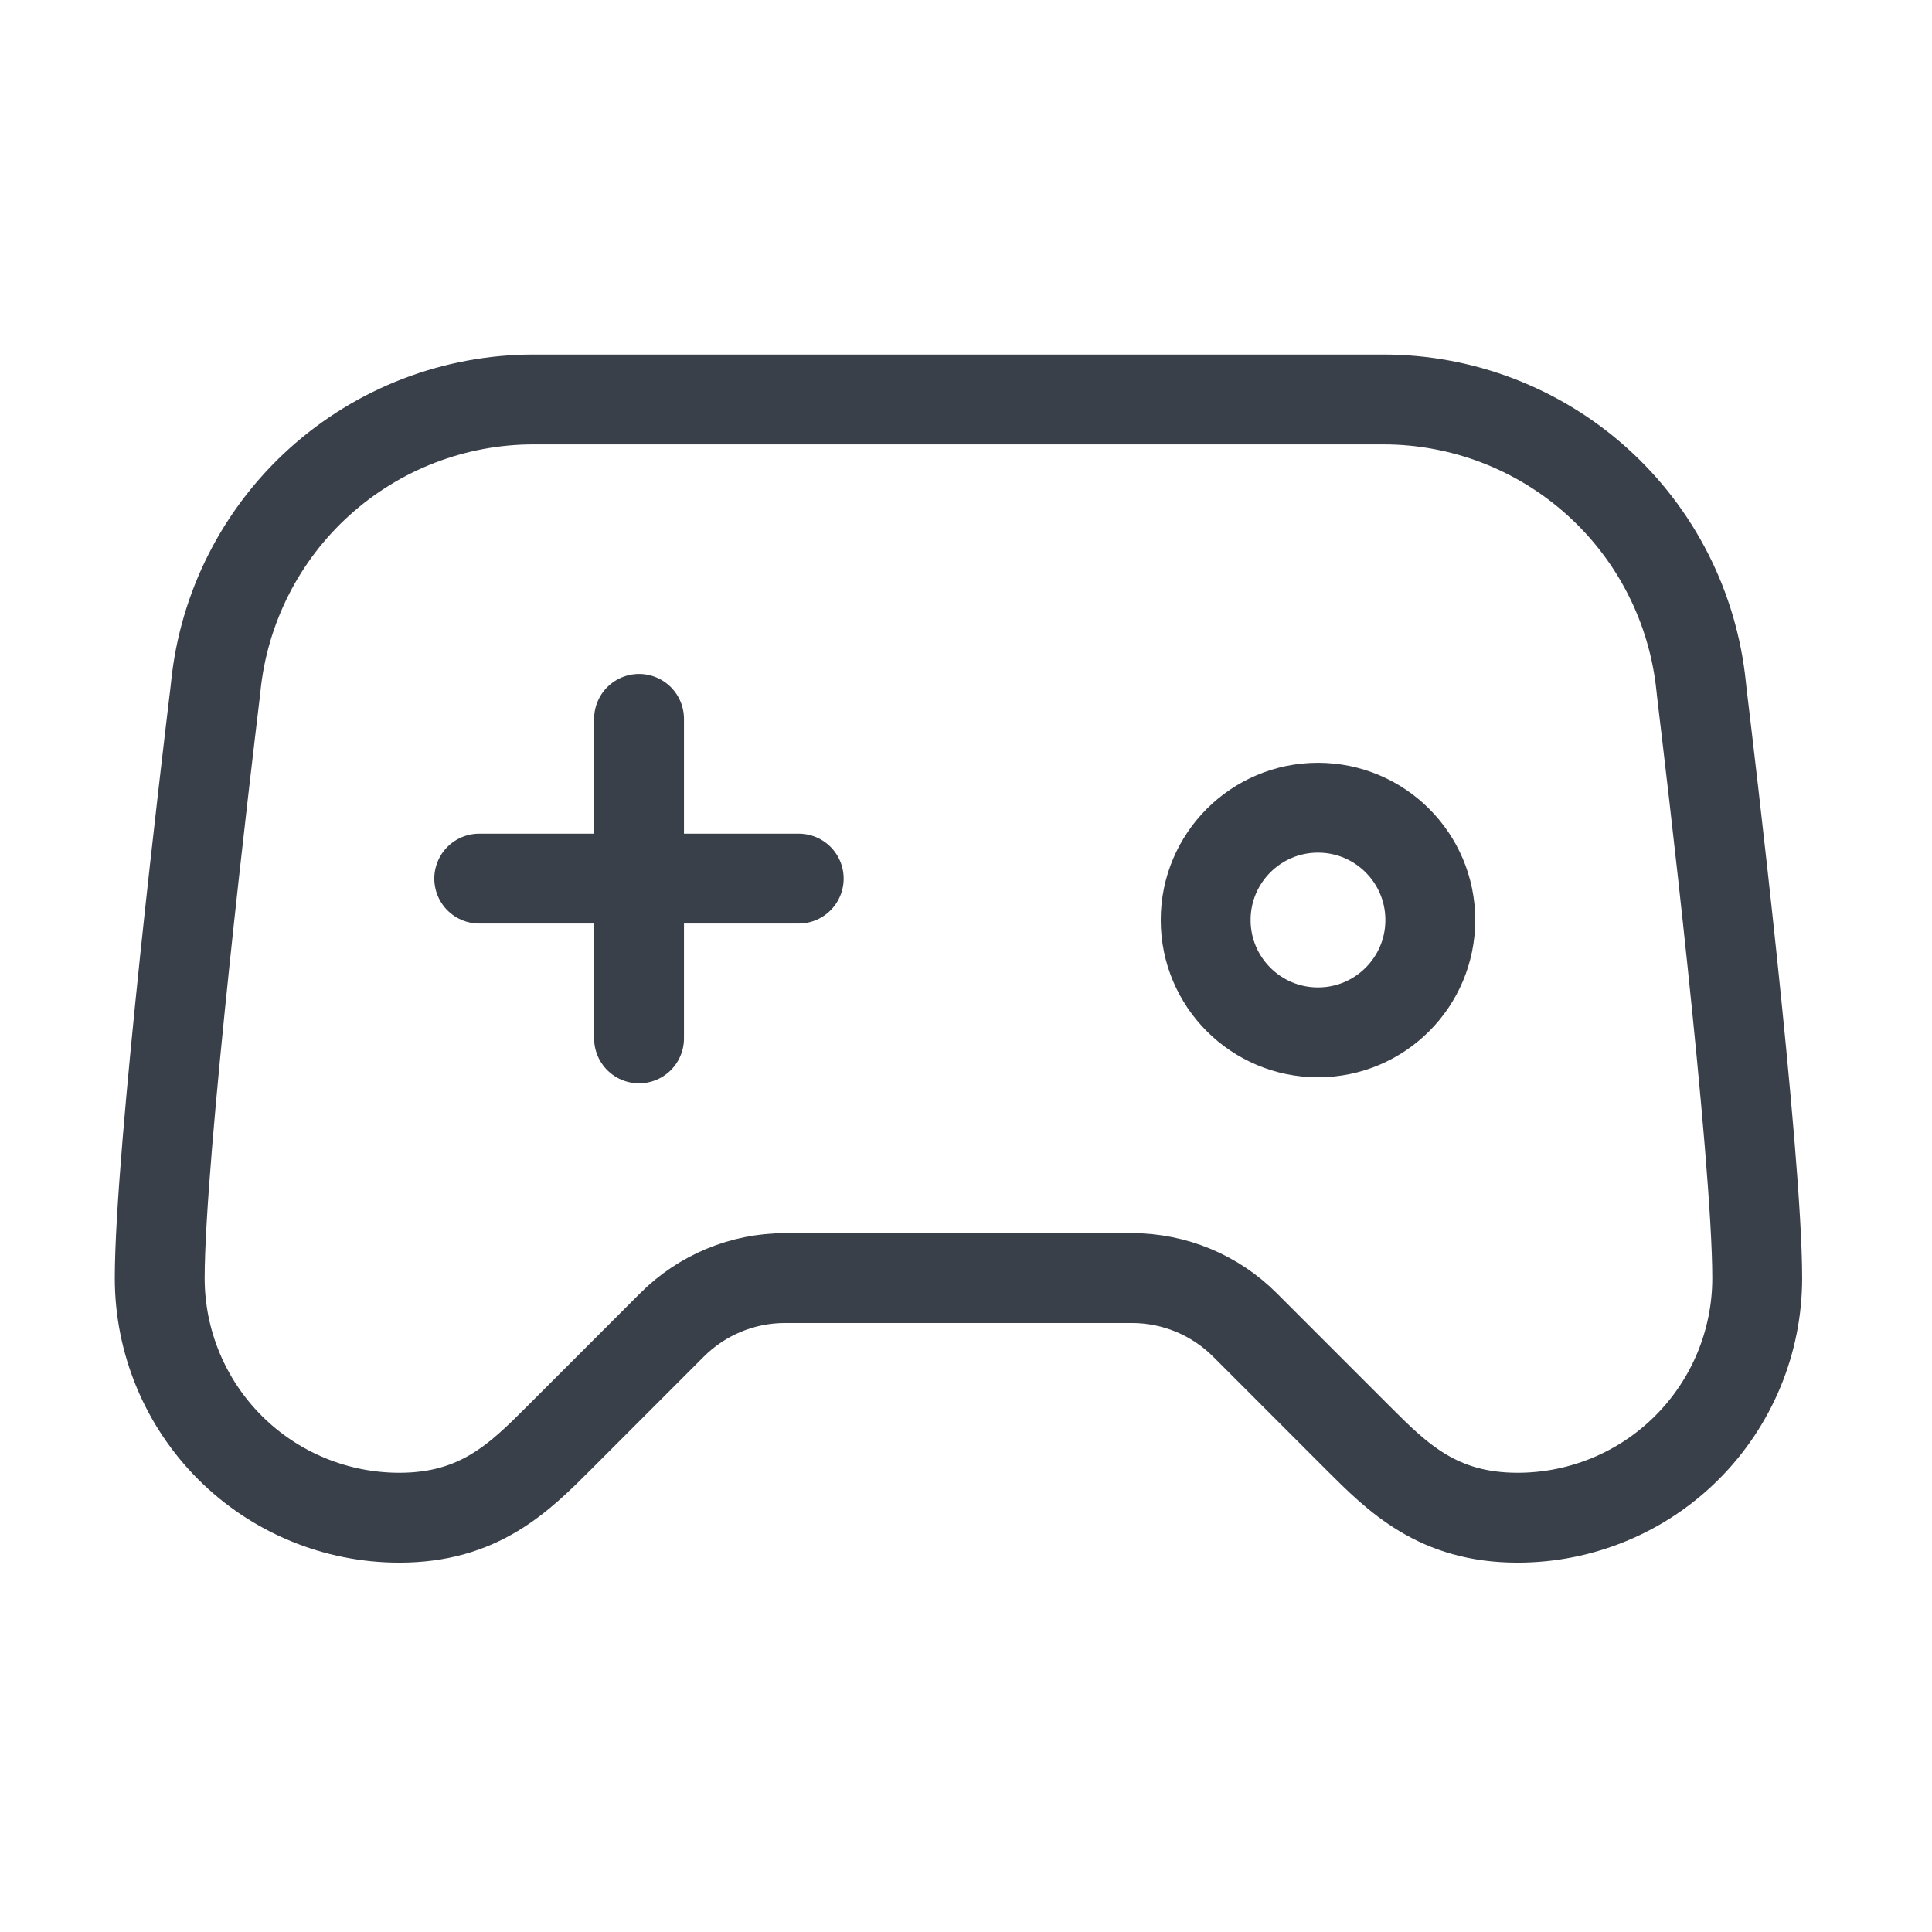
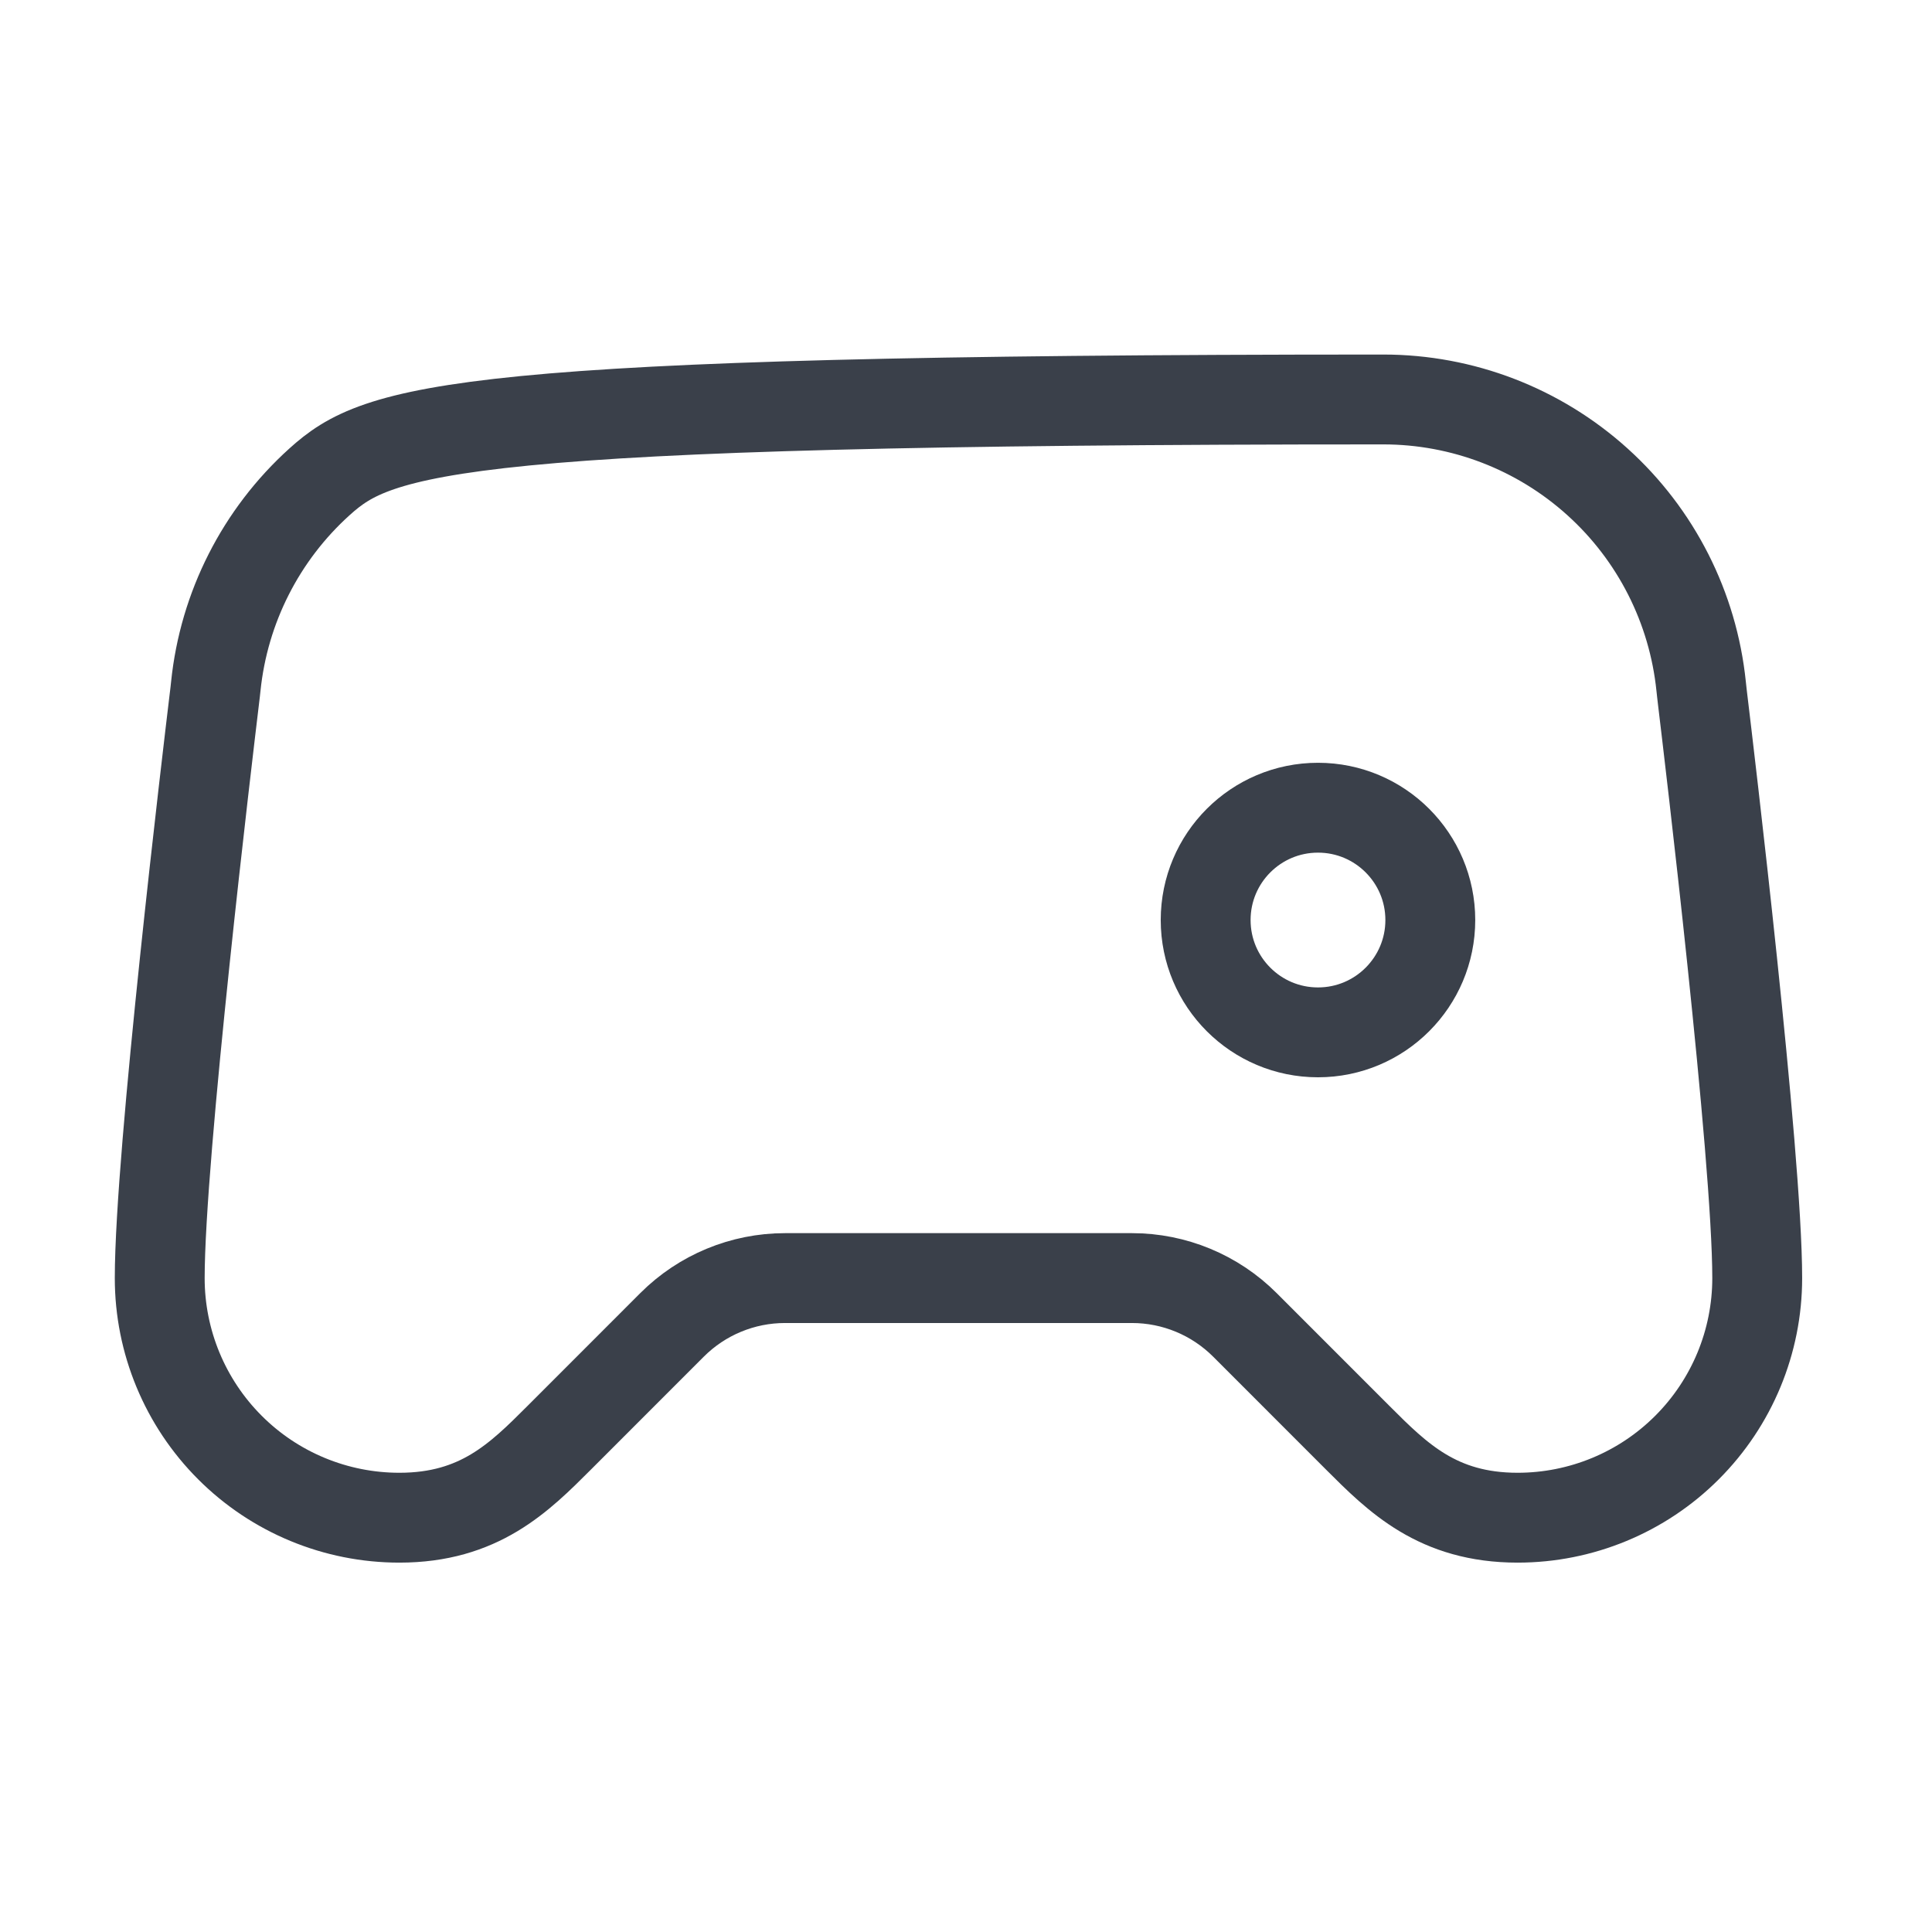
<svg xmlns="http://www.w3.org/2000/svg" width="43" height="43" viewBox="0 0 43 43" fill="none">
-   <path d="M10.666 19.555H17.777" stroke="#3A404A" stroke-width="2" stroke-linecap="round" stroke-linejoin="round" />
-   <path d="M14.223 16V23.111" stroke="#3A404A" stroke-width="2" stroke-linecap="round" stroke-linejoin="round" />
-   <path d="M30.79 8.891H11.875C10.115 8.891 8.418 9.544 7.112 10.723C5.806 11.901 4.983 13.523 4.803 15.273C4.792 15.365 4.785 15.452 4.772 15.543C4.628 16.741 3.555 25.701 3.555 28.446C3.555 29.861 4.117 31.217 5.117 32.217C6.117 33.218 7.474 33.779 8.888 33.779C10.666 33.779 11.555 32.891 12.444 32.002L14.957 29.488C15.624 28.821 16.528 28.446 17.471 28.446H25.194C26.137 28.446 27.041 28.821 27.708 29.488L30.221 32.002C31.11 32.891 31.999 33.779 33.777 33.779C35.191 33.779 36.548 33.218 37.548 32.217C38.548 31.217 39.11 29.861 39.11 28.446C39.11 25.7 38.036 16.741 37.892 15.543C37.88 15.454 37.873 15.365 37.862 15.275C37.682 13.524 36.86 11.902 35.553 10.723C34.247 9.544 32.55 8.891 30.79 8.891Z" stroke="#3A404A" stroke-width="2" stroke-linecap="round" stroke-linejoin="round" />
+   <path d="M30.79 8.891C10.115 8.891 8.418 9.544 7.112 10.723C5.806 11.901 4.983 13.523 4.803 15.273C4.792 15.365 4.785 15.452 4.772 15.543C4.628 16.741 3.555 25.701 3.555 28.446C3.555 29.861 4.117 31.217 5.117 32.217C6.117 33.218 7.474 33.779 8.888 33.779C10.666 33.779 11.555 32.891 12.444 32.002L14.957 29.488C15.624 28.821 16.528 28.446 17.471 28.446H25.194C26.137 28.446 27.041 28.821 27.708 29.488L30.221 32.002C31.11 32.891 31.999 33.779 33.777 33.779C35.191 33.779 36.548 33.218 37.548 32.217C38.548 31.217 39.11 29.861 39.11 28.446C39.11 25.7 38.036 16.741 37.892 15.543C37.88 15.454 37.873 15.365 37.862 15.275C37.682 13.524 36.86 11.902 35.553 10.723C34.247 9.544 32.55 8.891 30.79 8.891Z" stroke="#3A404A" stroke-width="2" stroke-linecap="round" stroke-linejoin="round" />
  <circle cx="29.334" cy="20.477" r="2.5" stroke="#3A404A" stroke-width="2" stroke-linecap="round" stroke-linejoin="round" />
</svg>